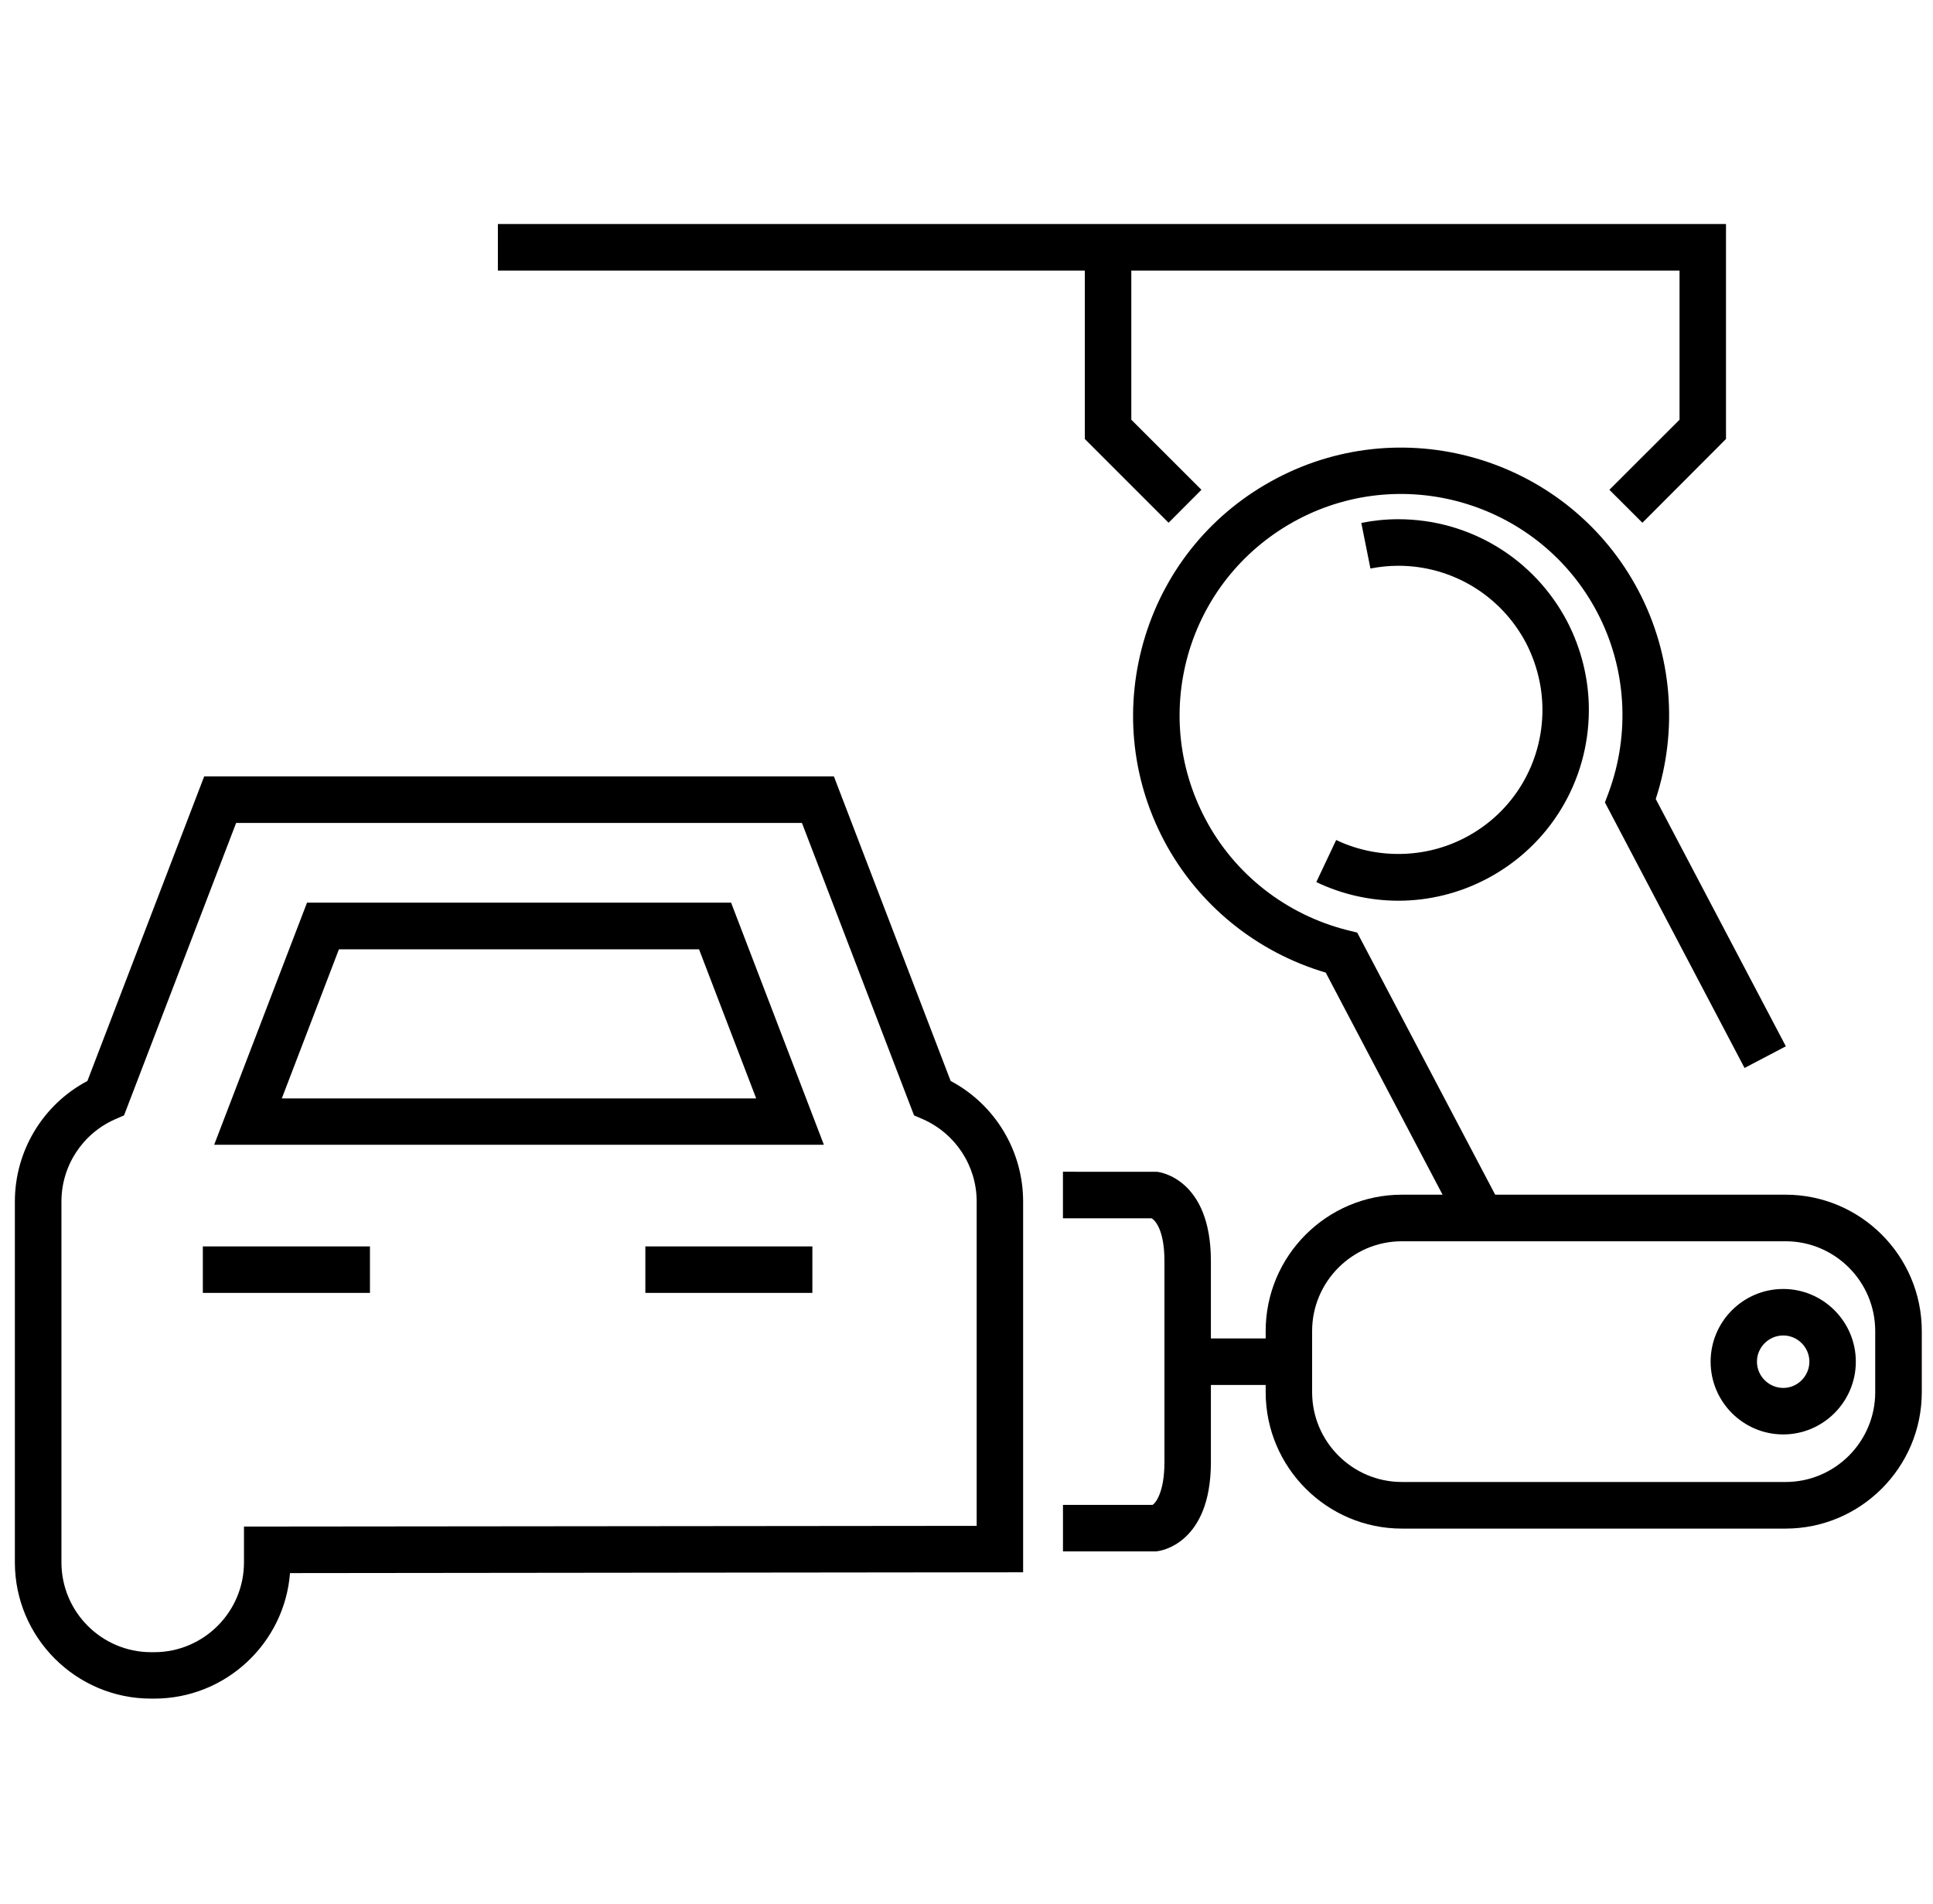
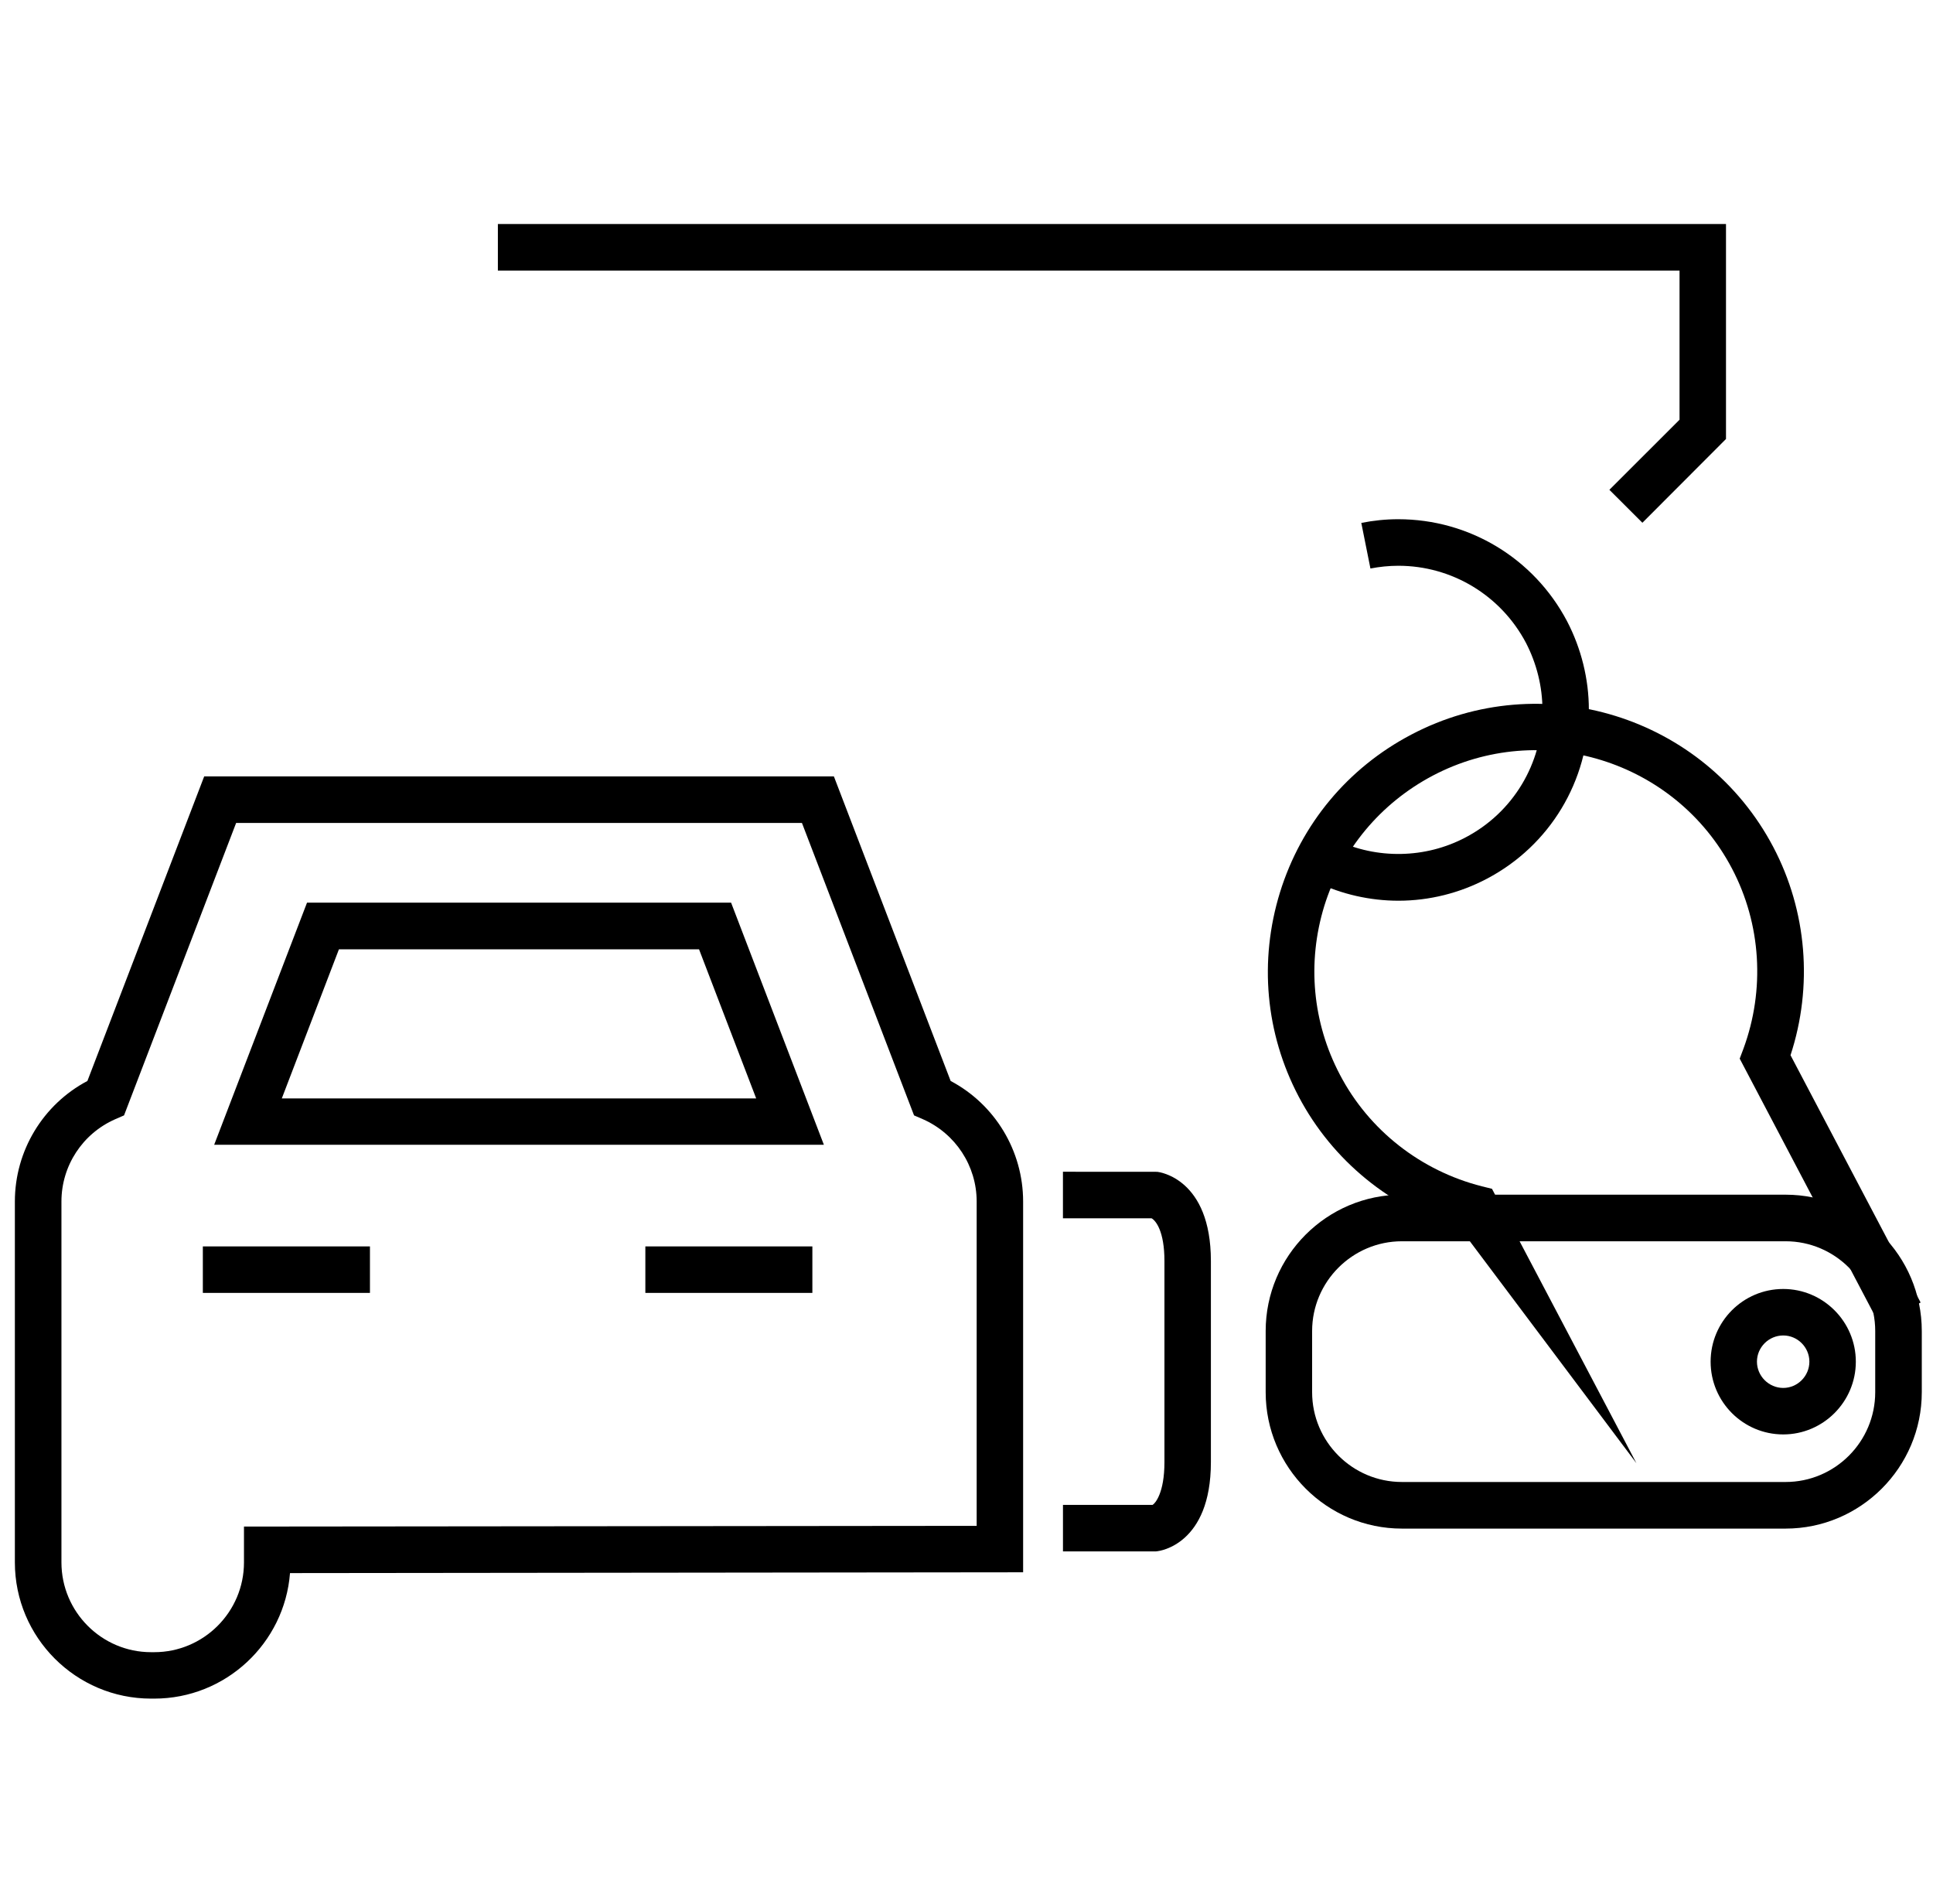
<svg xmlns="http://www.w3.org/2000/svg" version="1.1" id="Layer_1" x="0px" y="0px" width="65px" height="64px" viewBox="0 0 65 64" enable-background="new 0 0 65 64" xml:space="preserve">
  <g>
    <g>
      <path d="M5.186,57.107H5.08c-2.526,0-4.58-2.056-4.58-4.58V40.394c0-1.704,0.946-3.263,2.439-4.052l3.927-10.239h21.175    l3.926,10.239c1.491,0.789,2.437,2.348,2.437,4.052v12.466L9.752,52.887C9.569,55.246,7.59,57.107,5.186,57.107z M7.94,27.668    l-3.769,9.831l-0.297,0.129c-1.1,0.483-1.808,1.568-1.808,2.766v12.134c0,1.661,1.352,3.018,3.014,3.018h0.106    c1.664,0,3.018-1.356,3.018-3.018v-1.205l24.638-0.024V40.394c0-1.199-0.712-2.282-1.807-2.766l-0.299-0.129l-3.769-9.831H7.94z" />
    </g>
    <g>
      <path d="M27.704,38.487H7.202l3.122-8.14h14.26L27.704,38.487z M9.476,36.929h15.952l-1.922-5.014H11.397L9.476,36.929z" />
    </g>
    <g>
      <rect x="6.821" y="41.904" width="5.619" height="1.563" />
    </g>
    <g>
      <rect x="21.701" y="41.904" width="5.616" height="1.563" />
    </g>
    <g>
      <path d="M38.874,52.157h-3.13v-1.563h3.014c0.088-0.052,0.398-0.402,0.398-1.436v-6.764c0-0.992-0.286-1.355-0.434-1.436h-2.979    v-1.564l3.173,0.002c0.071,0.008,1.802,0.229,1.802,2.998v6.764c0,2.771-1.73,2.986-1.802,2.994L38.874,52.157z" />
    </g>
    <g>
-       <rect x="39.939" y="44.998" width="3.403" height="1.564" />
-     </g>
+       </g>
    <g>
      <path d="M60.043,51.391H47.141c-2.525,0-4.581-2.061-4.581-4.586v-2.056c0-2.528,2.056-4.584,4.581-4.584h12.902    c2.521,0,4.58,2.056,4.58,4.584v2.056C64.623,49.334,62.563,51.391,60.043,51.391z M47.141,41.731    c-1.662,0-3.019,1.356-3.019,3.018v2.056c0,1.664,1.356,3.019,3.019,3.019h12.902c1.661,0,3.014-1.354,3.014-3.019v-2.056    c0-1.661-1.353-3.018-3.014-3.018H47.141z" />
    </g>
    <g>
      <path d="M59.964,48.225c-1.349,0-2.442-1.098-2.442-2.445c0-1.349,1.094-2.445,2.442-2.445c1.343,0,2.441,1.097,2.441,2.445    C62.405,47.127,61.307,48.225,59.964,48.225z M59.964,44.898c-0.485,0-0.884,0.396-0.884,0.881c0,0.483,0.398,0.883,0.884,0.883    c0.48,0,0.879-0.397,0.879-0.883S60.444,44.898,59.964,44.898z" />
    </g>
    <g>
-       <path d="M49.112,41.313l-4.532-8.614c-2.339-0.69-4.307-2.293-5.44-4.443c-1.121-2.129-1.34-4.57-0.63-6.871    c0.714-2.298,2.282-4.182,4.413-5.301c4.395-2.315,9.859-0.619,12.174,3.778c1.133,2.152,1.339,4.682,0.58,7l4.375,8.314    l-1.389,0.729l-4.695-8.928l0.124-0.329c0.733-1.987,0.598-4.195-0.383-6.061c-1.911-3.636-6.426-5.037-10.061-3.125    c-1.759,0.929-3.057,2.484-3.649,4.383c-0.583,1.899-0.399,3.917,0.527,5.675c0.976,1.865,2.72,3.229,4.775,3.75l0.337,0.083    l4.857,9.225L49.112,41.313z" />
+       <path d="M49.112,41.313c-2.339-0.69-4.307-2.293-5.44-4.443c-1.121-2.129-1.34-4.57-0.63-6.871    c0.714-2.298,2.282-4.182,4.413-5.301c4.395-2.315,9.859-0.619,12.174,3.778c1.133,2.152,1.339,4.682,0.58,7l4.375,8.314    l-1.389,0.729l-4.695-8.928l0.124-0.329c0.733-1.987,0.598-4.195-0.383-6.061c-1.911-3.636-6.426-5.037-10.061-3.125    c-1.759,0.929-3.057,2.484-3.649,4.383c-0.583,1.899-0.399,3.917,0.527,5.675c0.976,1.865,2.72,3.229,4.775,3.75l0.337,0.083    l4.857,9.225L49.112,41.313z" />
    </g>
    <g>
      <path d="M47.025,30.282c-0.951,0-1.909-0.216-2.762-0.627l0.668-1.414c1.368,0.652,3.002,0.625,4.346-0.085    c1.603-0.838,2.59-2.485,2.59-4.292c0-0.777-0.194-1.554-0.554-2.251c-0.844-1.598-2.492-2.592-4.292-2.592    c-0.314,0-0.631,0.033-0.938,0.092l-0.307-1.533c0.409-0.081,0.823-0.124,1.241-0.124c2.389,0,4.562,1.314,5.677,3.428    c0.479,0.918,0.734,1.948,0.734,2.978c0,2.391-1.311,4.566-3.427,5.68C49.085,30.026,48.059,30.282,47.025,30.282z" />
    </g>
    <g>
-       <polygon points="39.295,17.575 36.479,14.759 36.479,8.314 38.042,8.314 38.042,14.111 40.4,16.467   " />
-     </g>
+       </g>
    <g>
      <polygon points="55.228,17.575 54.118,16.467 56.477,14.111 56.477,9.096 16.742,9.096 16.742,7.532 58.039,7.532 58.039,14.759       " />
    </g>
  </g>
</svg>